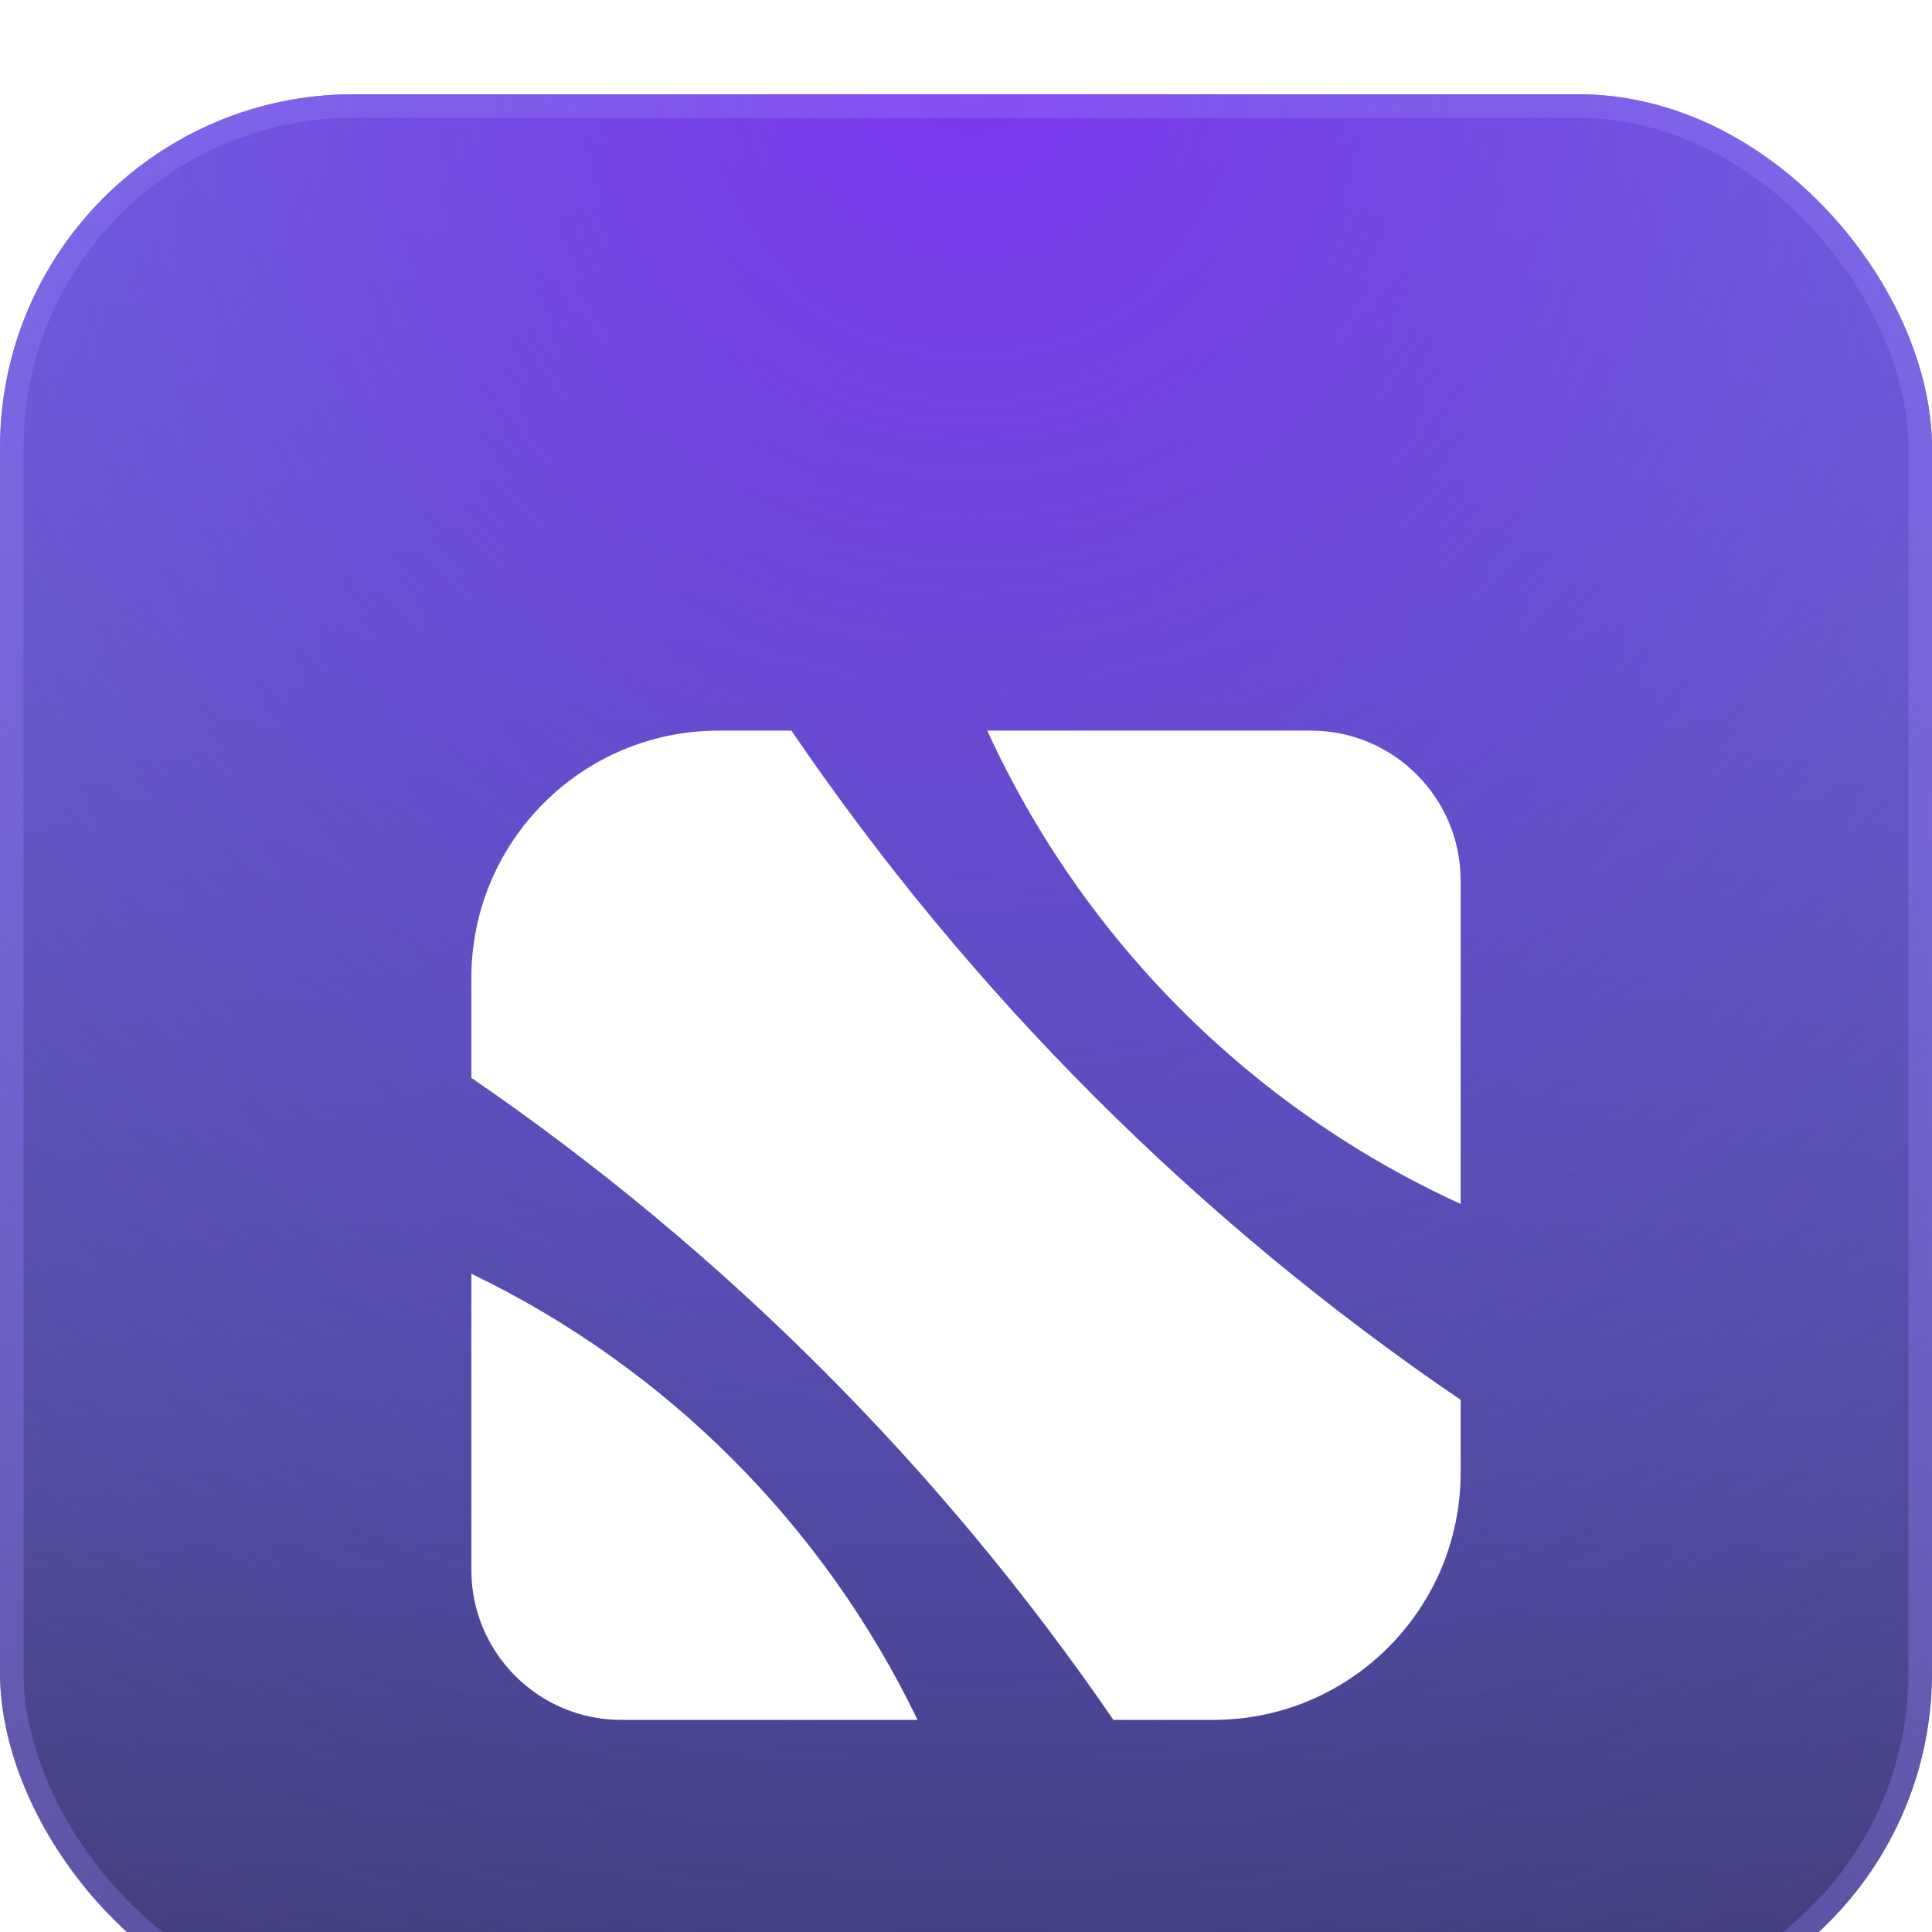
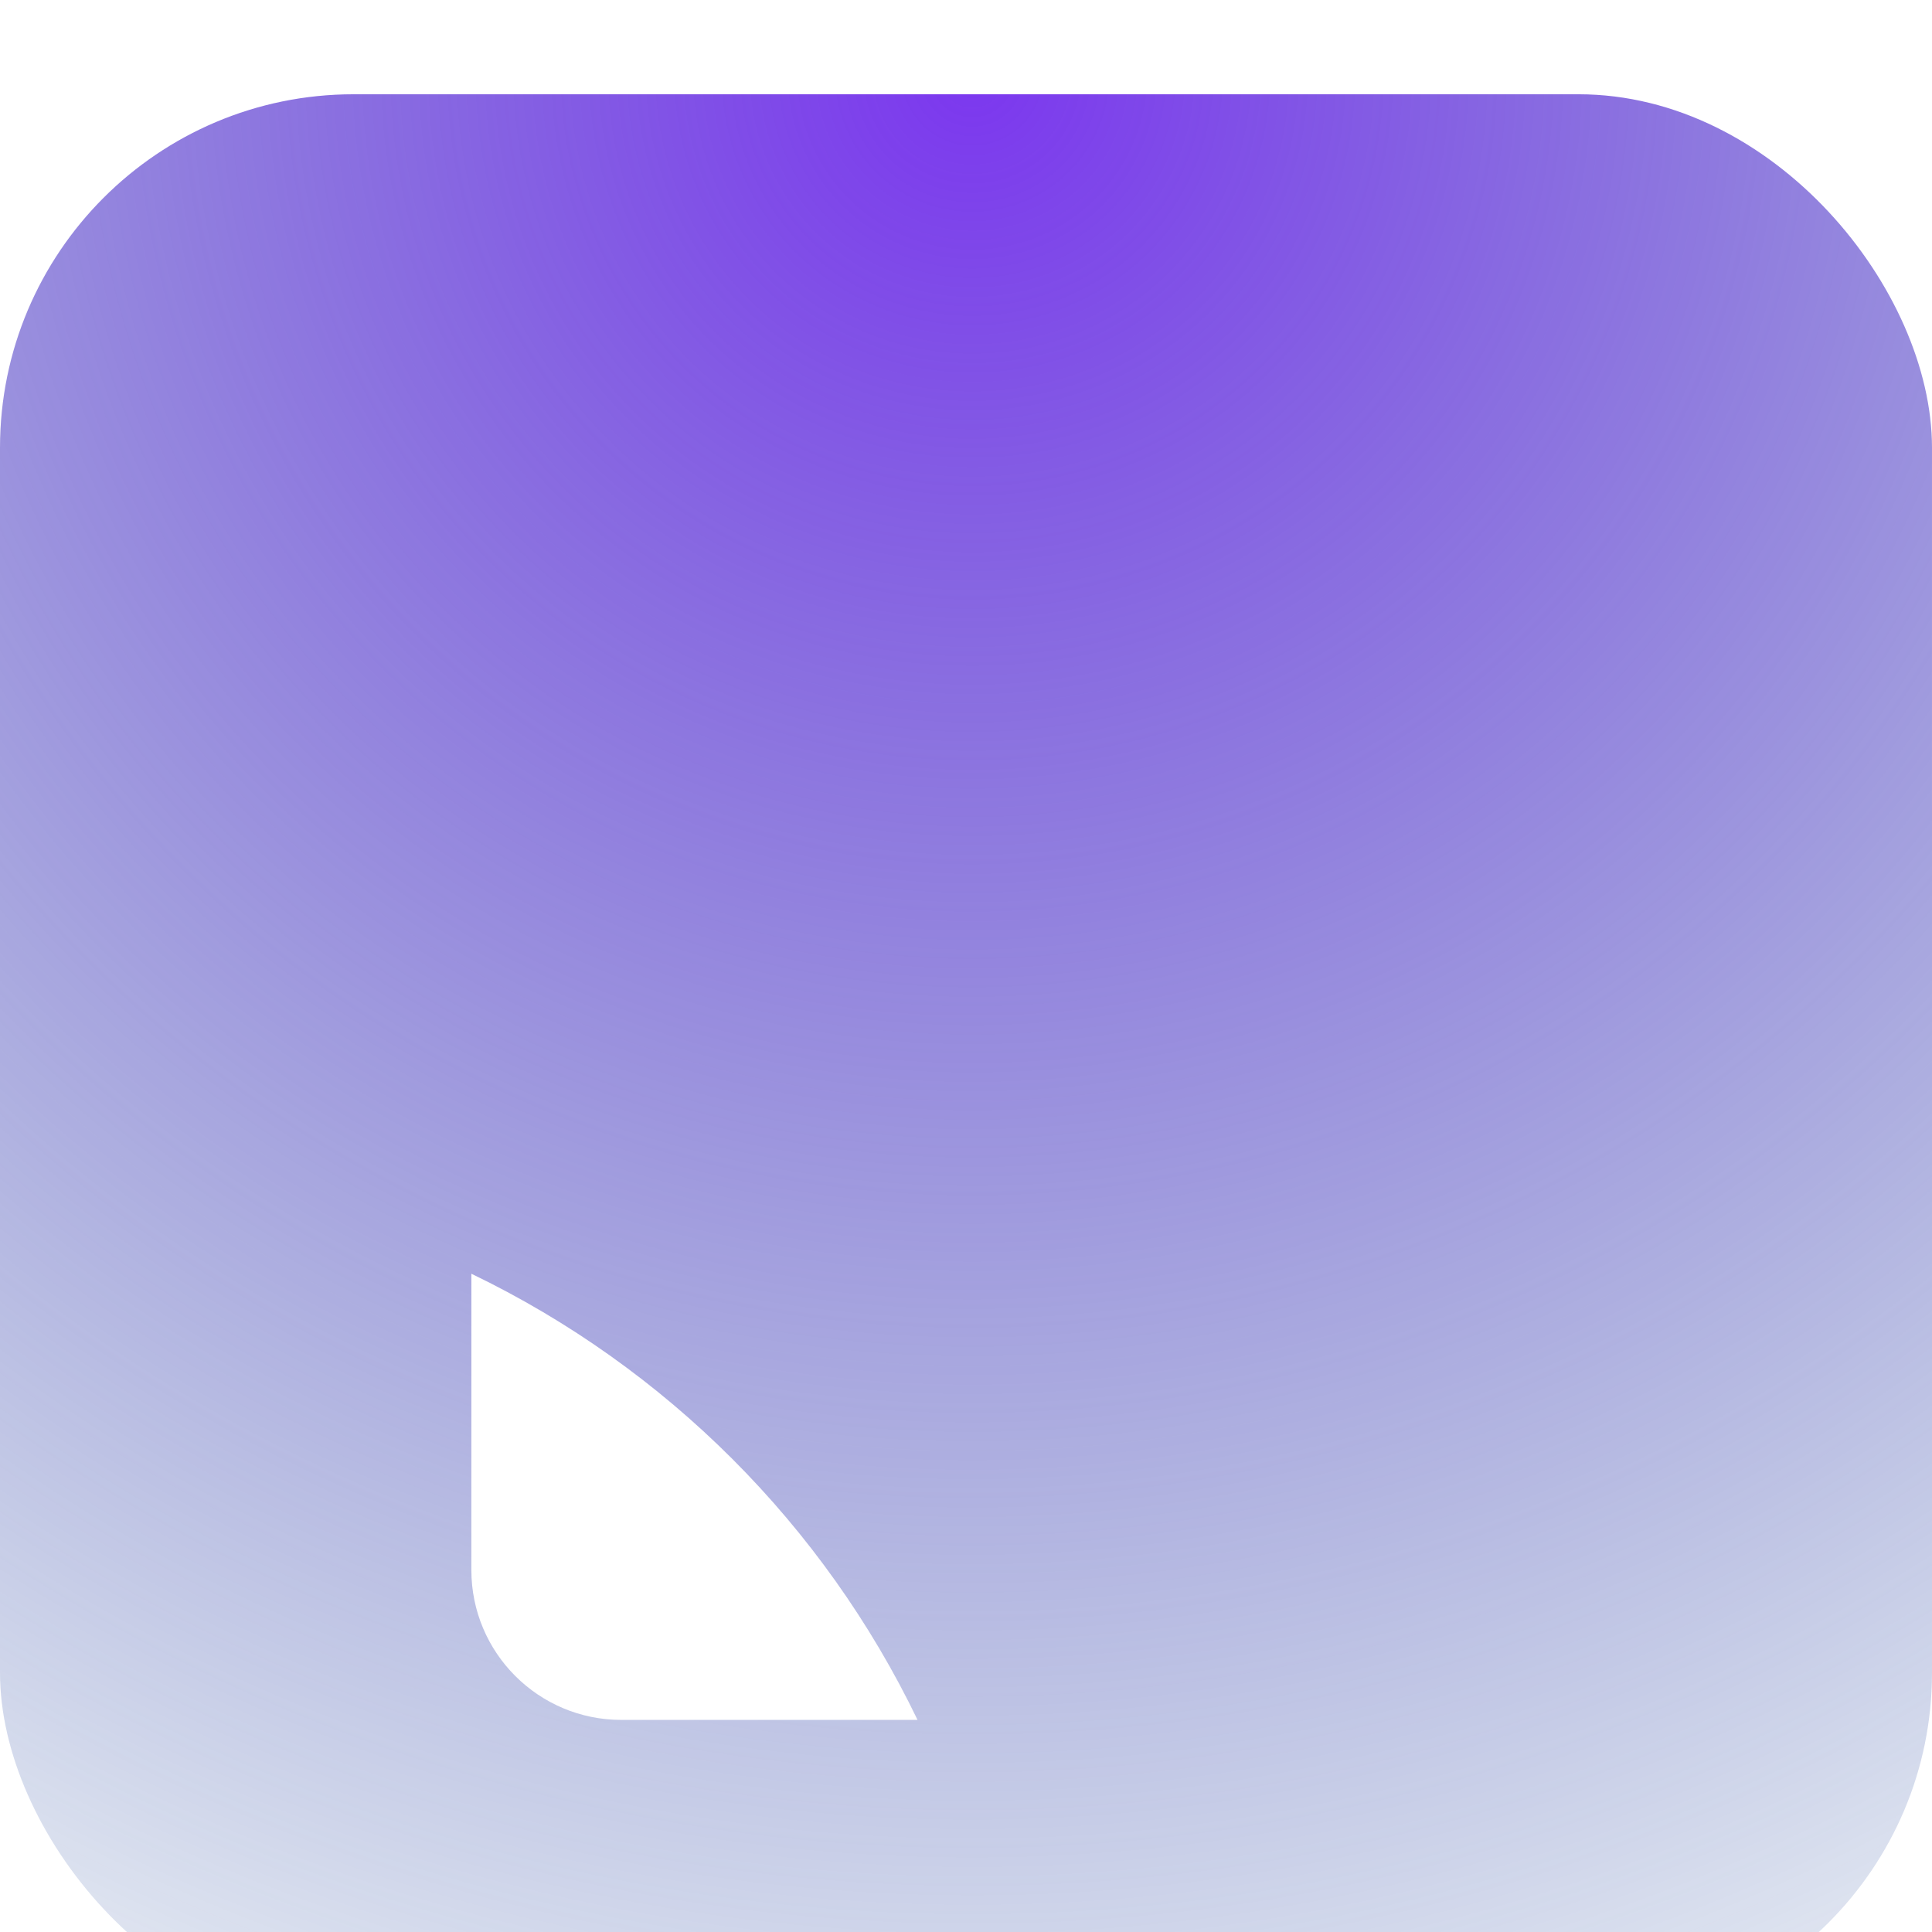
<svg xmlns="http://www.w3.org/2000/svg" width="500" height="500" viewBox="0 0 500 500" fill="none">
  <g filter="url(#filter0_i_1345_944)">
-     <rect width="500" height="500.001" rx="91.491" fill="url(#paint0_linear_1345_944)" />
    <rect width="500" height="500.001" rx="91.491" fill="url(#paint1_radial_1345_944)" />
-     <rect x="3.05" y="3.05" width="493.901" height="493.902" rx="88.441" stroke="#9F87FF" stroke-opacity="0.3" stroke-width="6.099" />
    <g filter="url(#filter1_di_1345_944)">
-       <path d="M204.815 121.988H185.994C150.645 121.988 121.988 150.645 121.988 185.994V211.854C187.14 256.528 243.472 312.861 288.146 378.012H314.006C349.356 378.012 378.012 349.356 378.012 314.006V295.186C309.921 248.835 251.166 190.079 204.815 121.988Z" fill="white" />
      <path d="M237.456 378.014C213.146 327.564 172.438 286.856 121.988 262.546V339.216C121.988 360.644 139.359 378.014 160.786 378.014H237.456Z" fill="white" />
-       <path d="M378.01 244.496C323.797 219.683 280.315 176.202 255.503 121.988H339.212C360.64 121.988 378.01 139.359 378.01 160.786V244.496Z" fill="white" />
    </g>
  </g>
  <defs>
    <filter id="filter0_i_1345_944" x="0" y="0" width="500" height="524.399" filterUnits="userSpaceOnUse" color-interpolation-filters="sRGB">
      <feFlood flood-opacity="0" result="BackgroundImageFix" />
      <feBlend mode="normal" in="SourceGraphic" in2="BackgroundImageFix" result="shape" />
      <feColorMatrix in="SourceAlpha" type="matrix" values="0 0 0 0 0 0 0 0 0 0 0 0 0 0 0 0 0 0 127 0" result="hardAlpha" />
      <feOffset dy="24.398" />
      <feGaussianBlur stdDeviation="36.596" />
      <feComposite in2="hardAlpha" operator="arithmetic" k2="-1" k3="1" />
      <feColorMatrix type="matrix" values="0 0 0 0 1 0 0 0 0 1 0 0 0 0 1 0 0 0 0.4 0" />
      <feBlend mode="normal" in2="shape" result="effect1_innerShadow_1345_944" />
    </filter>
    <filter id="filter1_di_1345_944" x="56.725" y="99.421" width="386.551" height="386.553" filterUnits="userSpaceOnUse" color-interpolation-filters="sRGB">
      <feFlood flood-opacity="0" result="BackgroundImageFix" />
      <feColorMatrix in="SourceAlpha" type="matrix" values="0 0 0 0 0 0 0 0 0 0 0 0 0 0 0 0 0 0 127 0" result="hardAlpha" />
      <feOffset dy="42.696" />
      <feGaussianBlur stdDeviation="32.632" />
      <feComposite in2="hardAlpha" operator="out" />
      <feColorMatrix type="matrix" values="0 0 0 0 0 0 0 0 0 0 0 0 0 0 0 0 0 0 0.2 0" />
      <feBlend mode="normal" in2="BackgroundImageFix" result="effect1_dropShadow_1345_944" />
      <feBlend mode="normal" in="SourceGraphic" in2="effect1_dropShadow_1345_944" result="shape" />
      <feColorMatrix in="SourceAlpha" type="matrix" values="0 0 0 0 0 0 0 0 0 0 0 0 0 0 0 0 0 0 127 0" result="hardAlpha" />
      <feOffset />
      <feGaussianBlur stdDeviation="3.388" />
      <feComposite in2="hardAlpha" operator="arithmetic" k2="-1" k3="1" />
      <feColorMatrix type="matrix" values="0 0 0 0 1 0 0 0 0 1 0 0 0 0 1 0 0 0 0.25 0" />
      <feBlend mode="normal" in2="shape" result="effect2_innerShadow_1345_944" />
    </filter>
    <linearGradient id="paint0_linear_1345_944" x1="250" y1="0" x2="250" y2="500.001" gradientUnits="userSpaceOnUse">
      <stop stop-color="#9F87FF" />
      <stop offset="1" stop-color="#443972" />
    </linearGradient>
    <radialGradient id="paint1_radial_1345_944" cx="0" cy="0" r="1" gradientUnits="userSpaceOnUse" gradientTransform="translate(251.572) rotate(90) scale(611.113 611.111)">
      <stop stop-color="#7C37EF" />
      <stop offset="1" stop-color="#134B8C" stop-opacity="0" />
    </radialGradient>
  </defs>
</svg>